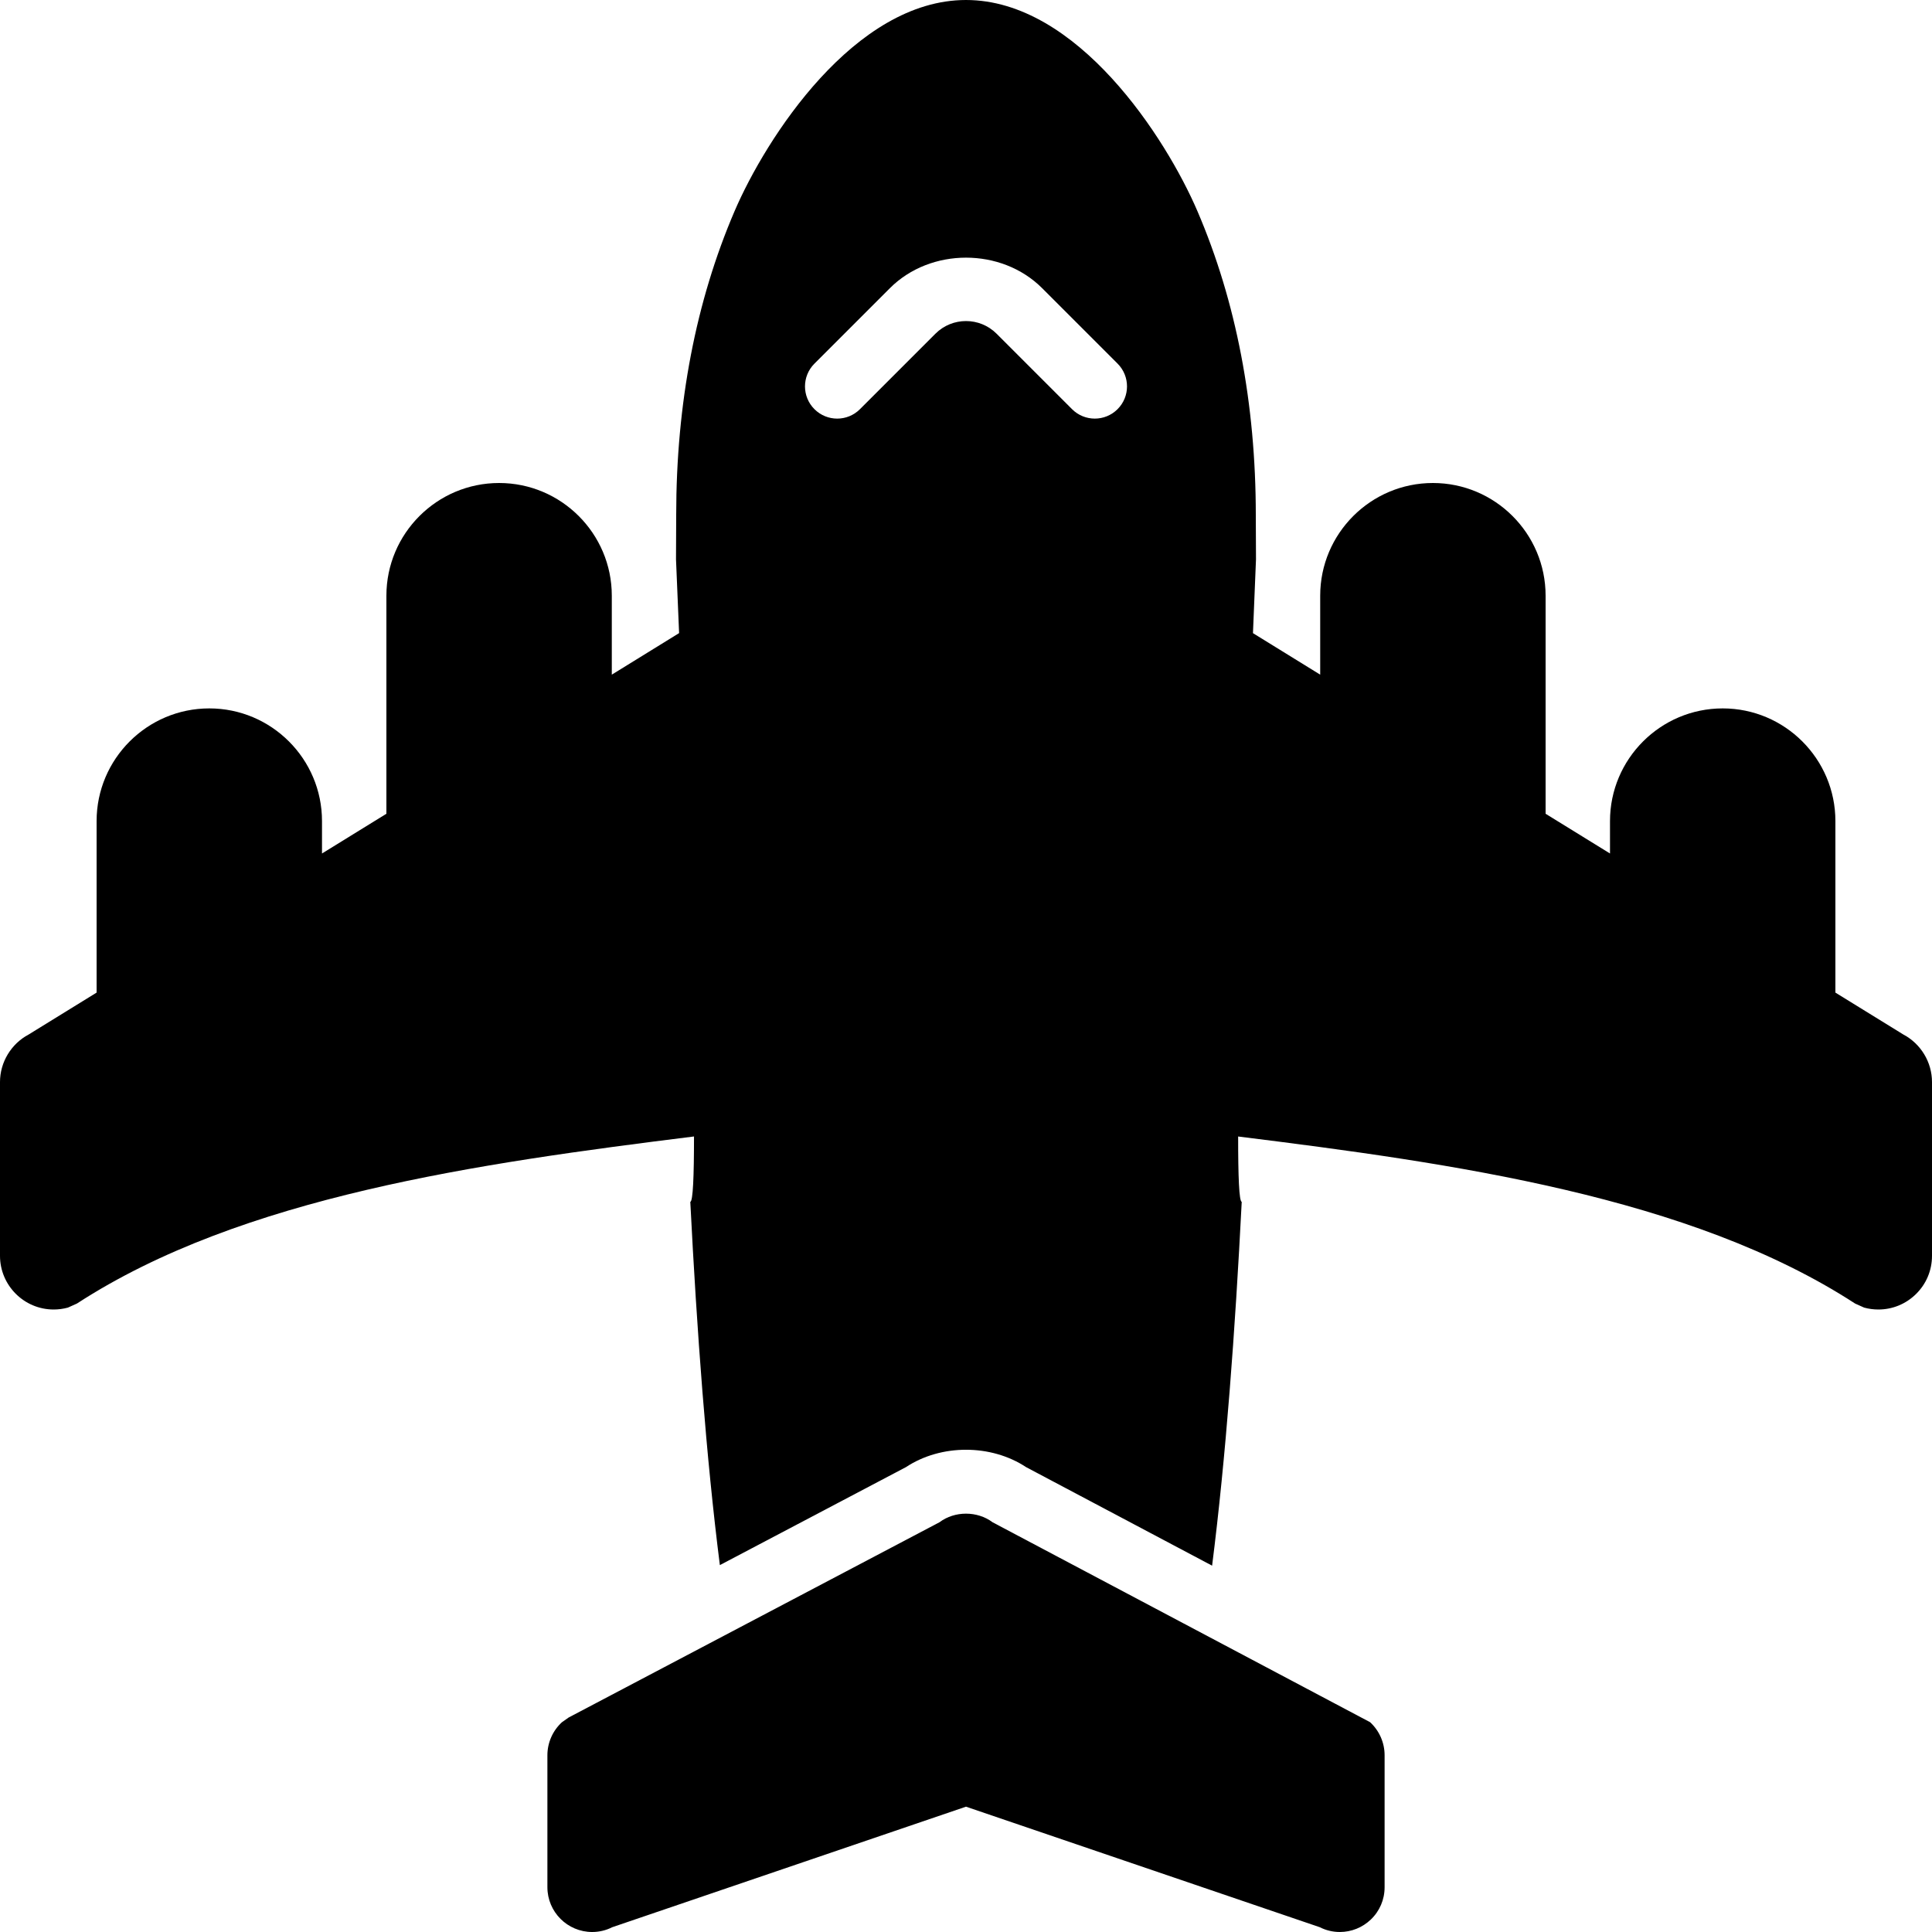
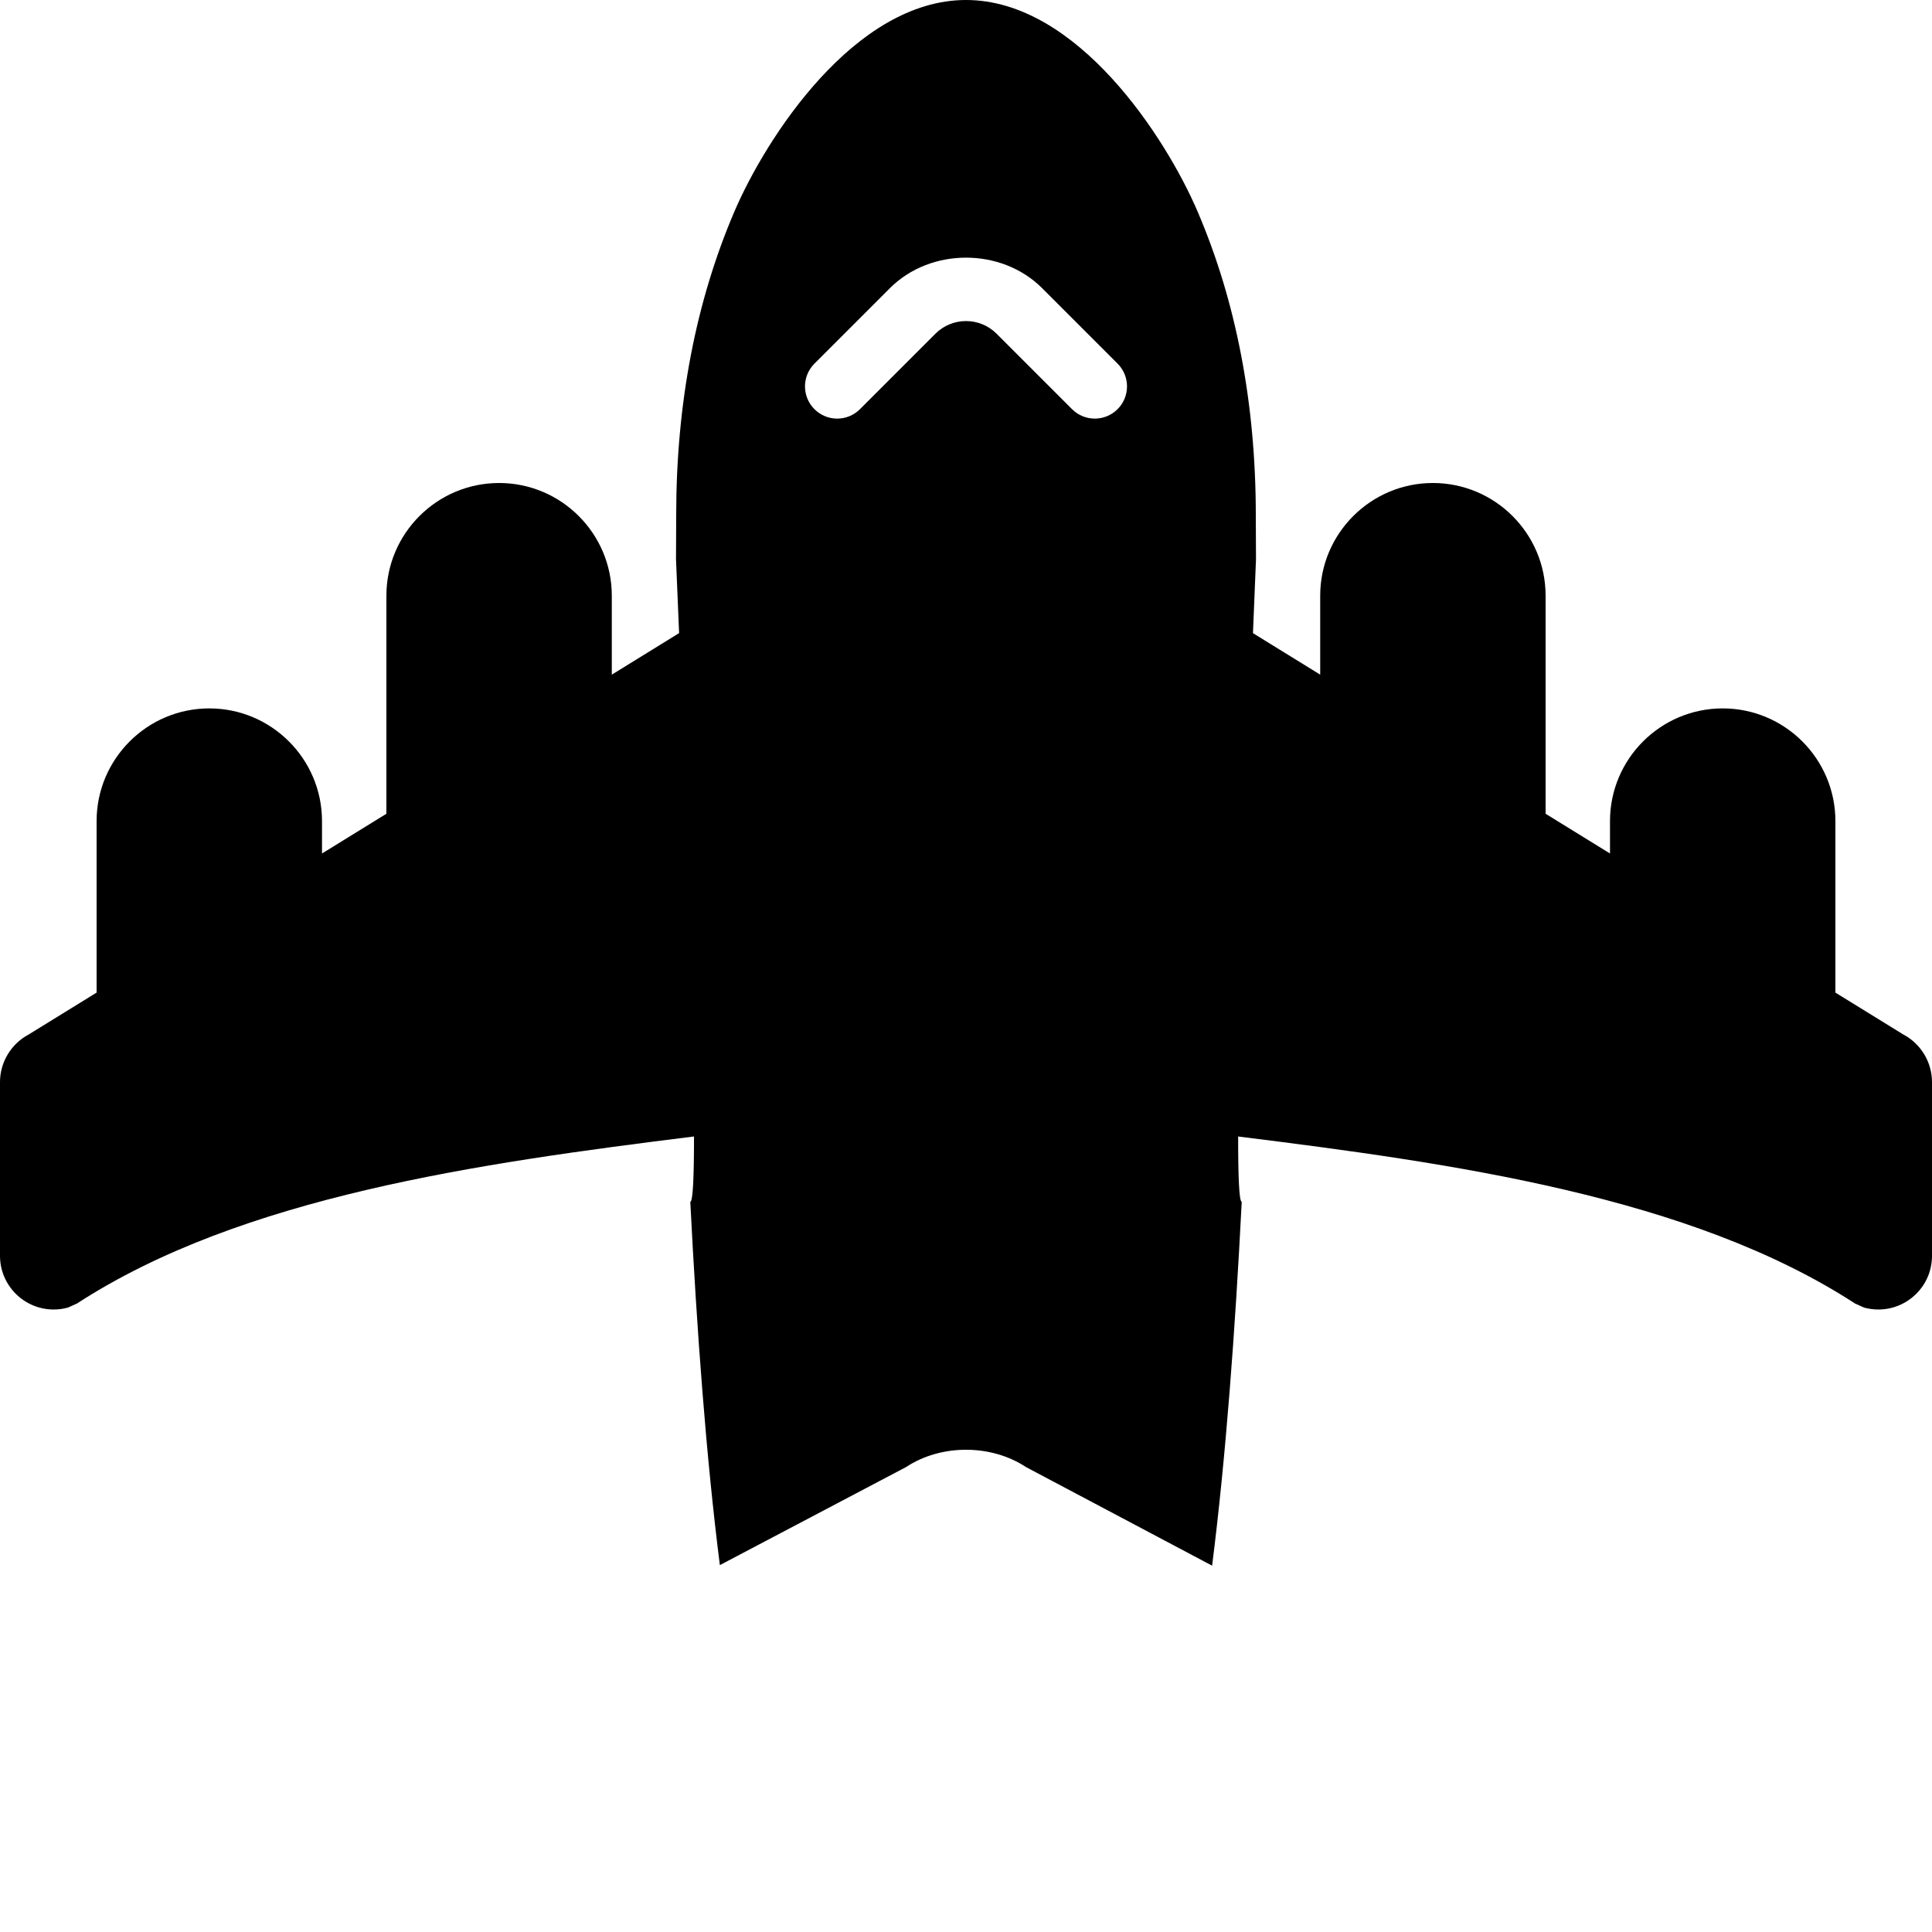
<svg xmlns="http://www.w3.org/2000/svg" version="1.1" id="Capa_1" x="0px" y="0px" viewBox="0 0 60 60" style="enable-background:new 0 0 60 60;" xml:space="preserve">
  <g>
-     <path d="M30.825,47.275c-0.474-0.356-1.176-0.356-1.649,0l-11.515,6.063l-0.209,0.147C17.165,53.747,17,54.121,17,54.509v4.101   c0,0.767,0.624,1.39,1.391,1.39c0.218,0,0.43-0.051,0.624-0.149L30,56.108l10.986,3.743C41.179,59.949,41.392,60,41.609,60   c0.359,0,0.7-0.137,0.961-0.385C42.847,59.351,43,58.994,43,58.61v-4.101c0-0.389-0.165-0.762-0.451-1.025L30.825,47.275z" />
    <path d="M59.109,32.127L57,30.826V25.5c0-1.93-1.57-3.5-3.5-3.5S50,23.57,50,25.5v1.006l-2-1.234V18.5c0-1.93-1.57-3.5-3.5-3.5   S41,16.57,41,18.5v2.452l-2.088-1.289c0.056-1.399,0.094-2.292,0.094-2.292C39.005,16.61,39.001,16.123,39,16   c0-3.463-0.61-6.64-1.812-9.441C36.214,4.29,33.459,0,30,0s-6.214,4.29-7.188,6.559C21.61,9.36,21,12.537,21,15.992   c-0.001,0.124-0.005,0.614-0.006,1.379c0,0,0.039,0.893,0.096,2.291L19,20.952V18.5c0-1.93-1.57-3.5-3.5-3.5S12,16.57,12,18.5   v6.772l-2,1.234V25.5c0-1.93-1.57-3.5-3.5-3.5S3,23.57,3,25.5v5.326l-2.109,1.301C0.348,32.414,0,32.986,0,33.604V39   c0,0.92,0.748,1.668,1.667,1.668c0.148,0,0.297-0.02,0.441-0.059l0.281-0.126c5.122-3.328,12.483-4.356,19.164-5.189   c0,1.238-0.032,2.019-0.115,2.03c0.202,3.993,0.495,7.953,0.918,11.282l5.781-3.044c1.088-0.719,2.642-0.718,3.731,0.002   l5.775,3.059c0.424-3.333,0.717-7.299,0.92-11.299c-0.081-0.01-0.112-0.791-0.111-2.029c6.66,0.83,14.032,1.856,19.16,5.188   l0.281,0.126c0.144,0.039,0.292,0.059,0.441,0.059c0.439,0,0.854-0.17,1.168-0.479C59.823,39.874,60,39.452,60,39v-5.396   C60,32.986,59.652,32.414,59.109,32.127z M34.707,12.707C34.512,12.902,34.256,13,34,13s-0.512-0.098-0.707-0.293l-2.345-2.345   c-0.523-0.522-1.373-0.522-1.896,0l-2.345,2.345c-0.391,0.391-1.023,0.391-1.414,0s-0.391-1.023,0-1.414l2.345-2.345   c1.262-1.262,3.463-1.262,4.725,0l2.345,2.345C35.098,11.684,35.098,12.316,34.707,12.707z" />
  </g>
  <g>
</g>
  <g>
</g>
  <g>
</g>
  <g>
</g>
  <g>
</g>
  <g>
</g>
  <g>
</g>
  <g>
</g>
  <g>
</g>
  <g>
</g>
  <g>
</g>
  <g>
</g>
  <g>
</g>
  <g>
</g>
  <g>
</g>
</svg>